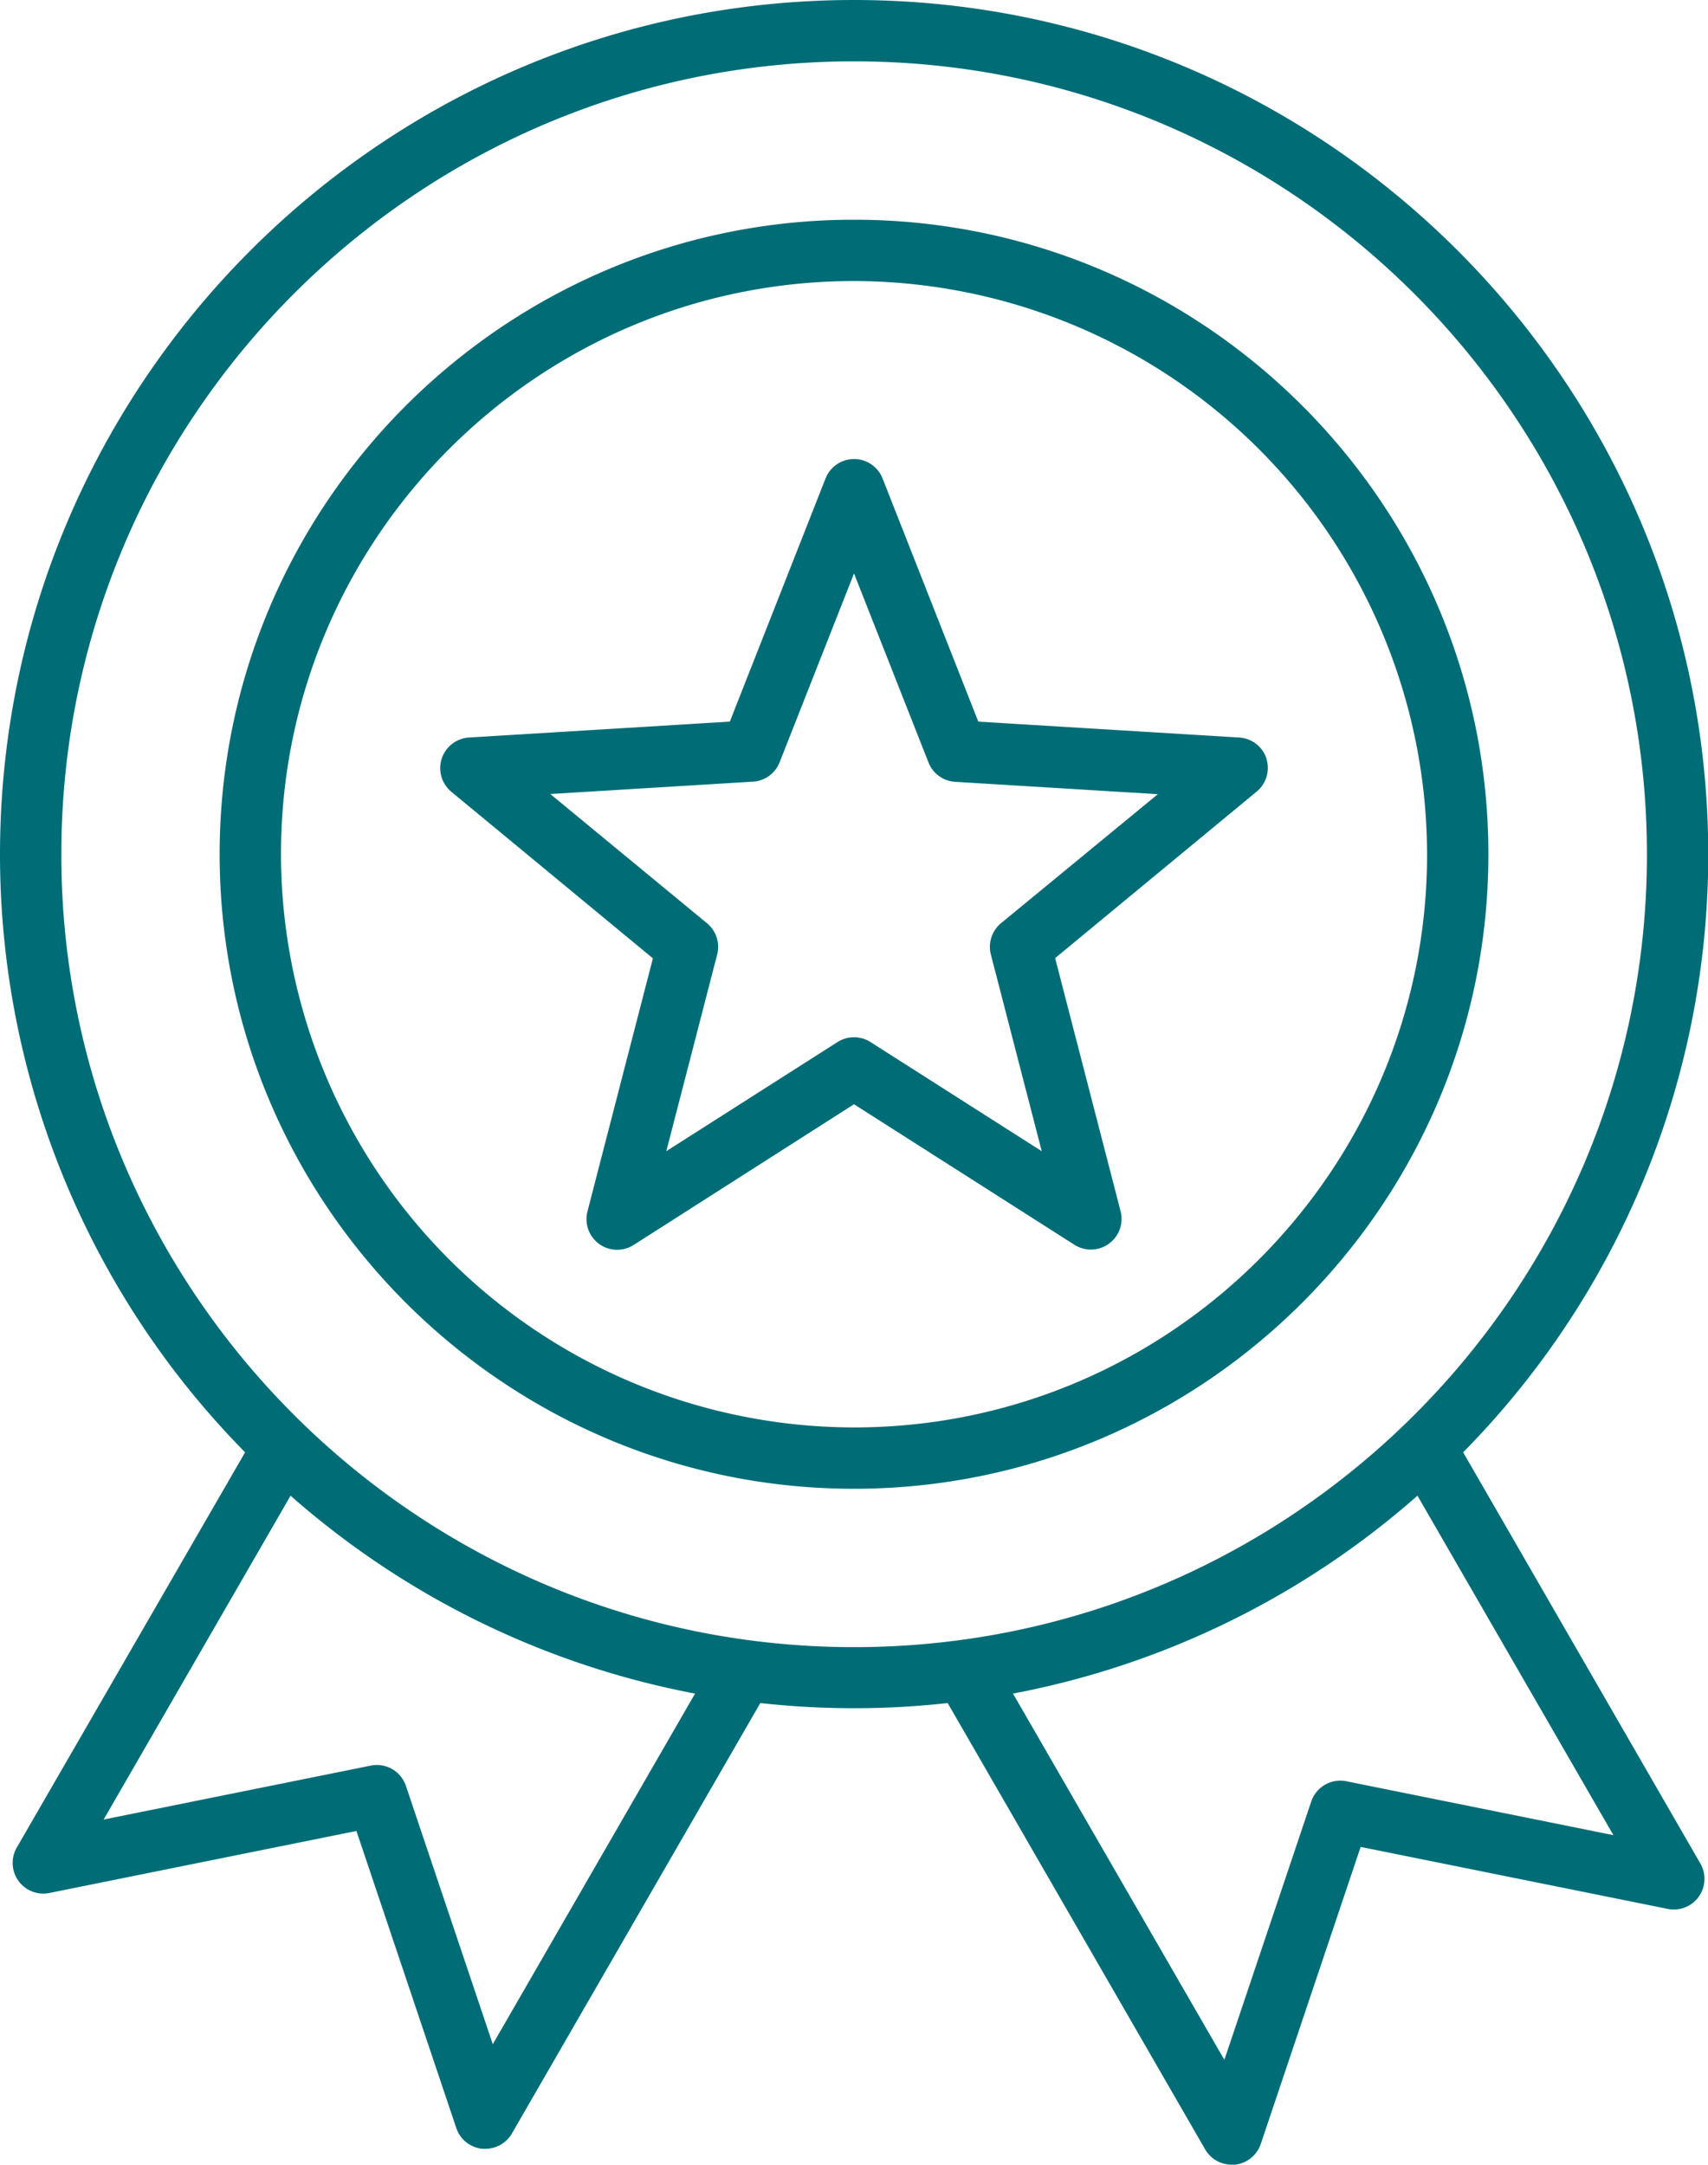
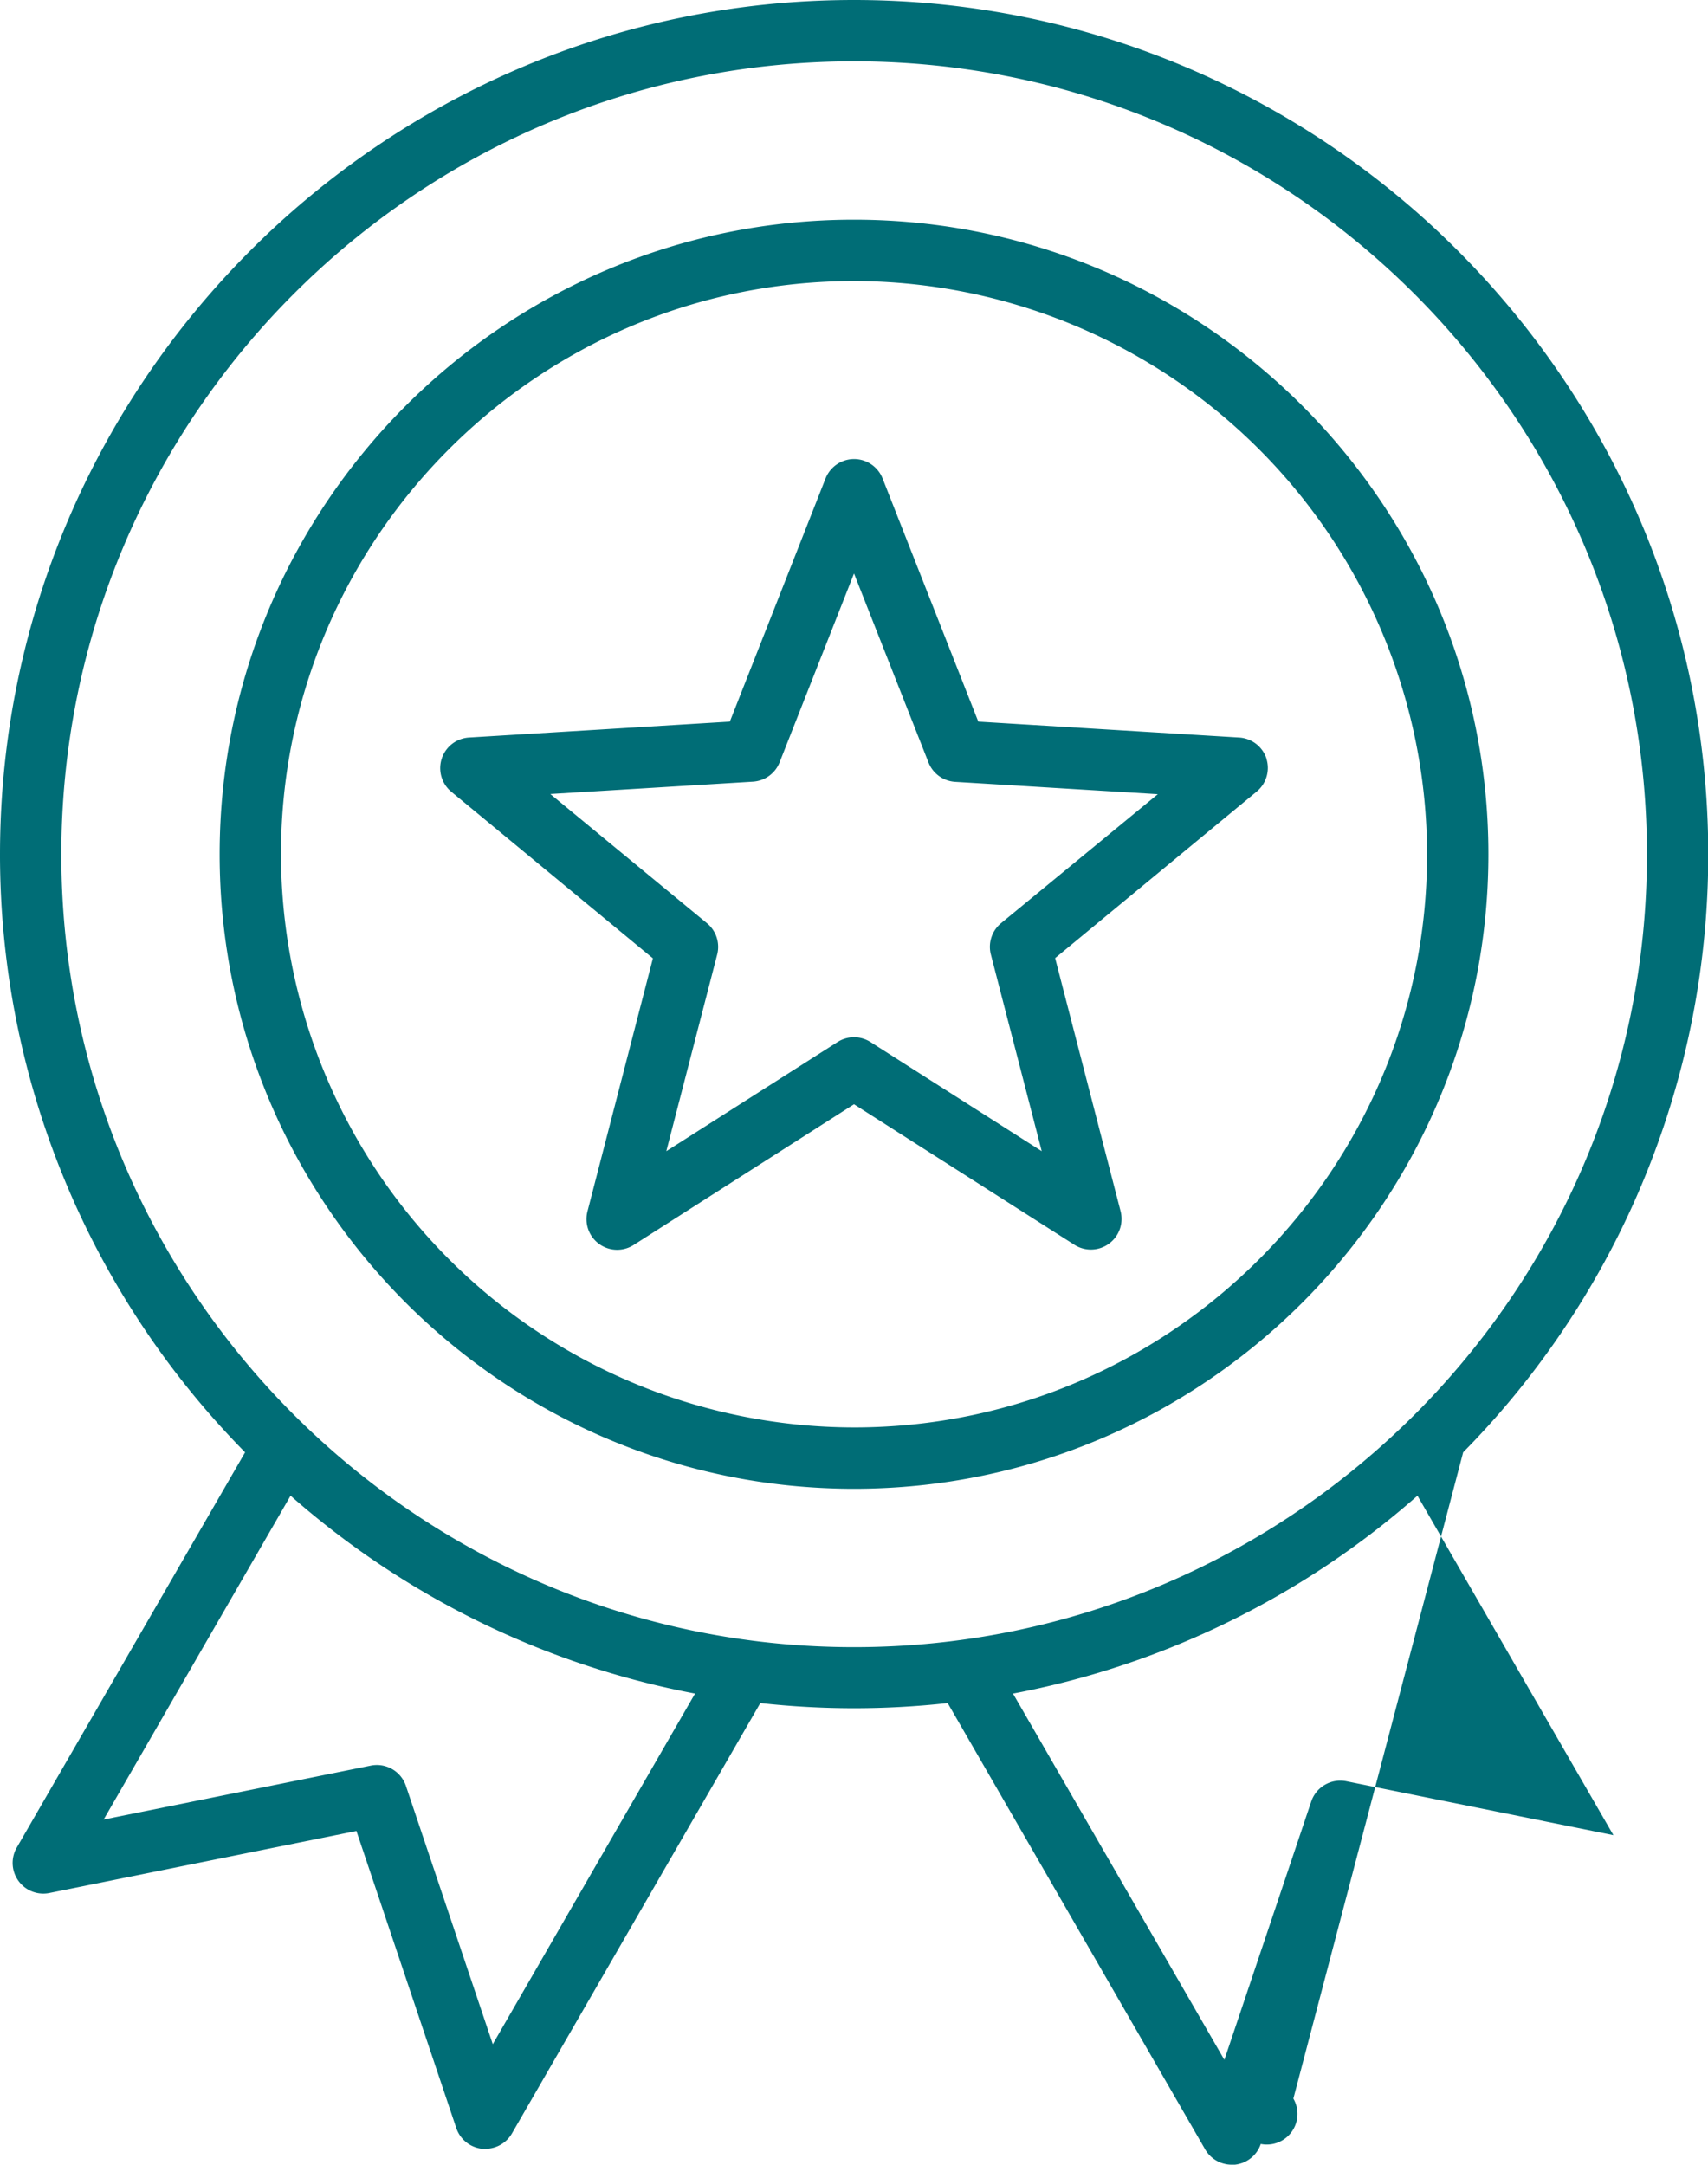
<svg xmlns="http://www.w3.org/2000/svg" id="Layer_1" data-name="Layer 1" viewBox="0 0 389.89 494">
  <defs>
    <style>.cls-1{fill:#006d76;}</style>
  </defs>
-   <path class="cls-1" d="M395.05,340.43A194.3,194.3,0,0,0,451,203.94C450.94,96.45,363.49,9,256,9S61.05,96.45,61.05,204A194.29,194.29,0,0,0,117,340.43L64.86,430.66A7,7,0,0,0,72.3,441l70.11-14.16,22.8,67.8a7,7,0,0,0,5.94,4.73,5.58,5.58,0,0,0,.7,0,7,7,0,0,0,6.06-3.5l56.7-98.22a194.37,194.37,0,0,0,42.77,0L336.15,499.5a7,7,0,0,0,6.06,3.5,5.48,5.48,0,0,0,.7,0,7,7,0,0,0,5.94-4.73l22.8-67.79,70.11,14.15a7,7,0,0,0,7.44-10.36ZM173.54,475.5l-19.83-58.95a7,7,0,0,0-8-4.63l-61,12.31,42.67-73.9a194.44,194.44,0,0,0,92.33,45.16ZM75.05,204C75.05,104.17,156.23,23,256,23s181,81.17,181,181S355.77,384.89,256,384.89,75.05,303.72,75.05,204ZM368.37,415.49a7,7,0,0,0-8,4.63l-19.83,58.95-48.25-83.58a194.44,194.44,0,0,0,92.33-45.16l44.73,77.47ZM256,59.14c-79.85,0-144.81,65-144.81,144.81s65,144.8,144.81,144.8,144.81-65,144.81-144.81S335.85,59.14,256,59.14Zm0,275.61A131,131,0,0,1,125.19,203.94c0-72.12,58.68-130.8,130.81-130.8A131,131,0,0,1,386.81,204C386.81,276.07,328.13,334.75,256,334.75Zm94.16-152.61a7,7,0,0,0-6.23-4.83l-59.56-3.63-21.86-55.52a7,7,0,0,0-13,0l-21.86,55.52-59.56,3.63a7,7,0,0,0-4,12.39l46,38-14.94,57.76a7,7,0,0,0,10.53,7.66L256,261l50.32,32.07a7,7,0,0,0,10.53-7.66l-14.94-57.76,46-38a7,7,0,0,0,2.21-7.56Zm-60.6,37.54a7,7,0,0,0-2.32,7.16l11.61,44.87L259.76,246.8a7,7,0,0,0-7.52,0l-39.09,24.91,11.61-44.87a7,7,0,0,0-2.33-7.16L186.67,190.2l46.26-2.82A7,7,0,0,0,239,183l17-43.13L273,183a7,7,0,0,0,6.09,4.42l46.26,2.82Z" transform="translate(-61.05 -9)" />
+   <path class="cls-1" d="M395.05,340.43A194.3,194.3,0,0,0,451,203.94C450.94,96.45,363.49,9,256,9S61.05,96.45,61.05,204A194.29,194.29,0,0,0,117,340.43L64.86,430.66A7,7,0,0,0,72.3,441l70.11-14.16,22.8,67.8a7,7,0,0,0,5.94,4.73,5.58,5.58,0,0,0,.7,0,7,7,0,0,0,6.06-3.5l56.7-98.22a194.37,194.37,0,0,0,42.77,0L336.15,499.5a7,7,0,0,0,6.06,3.5,5.48,5.48,0,0,0,.7,0,7,7,0,0,0,5.94-4.73a7,7,0,0,0,7.44-10.36ZM173.54,475.5l-19.83-58.95a7,7,0,0,0-8-4.63l-61,12.31,42.67-73.9a194.44,194.44,0,0,0,92.33,45.16ZM75.05,204C75.05,104.17,156.23,23,256,23s181,81.17,181,181S355.77,384.89,256,384.89,75.05,303.72,75.05,204ZM368.37,415.49a7,7,0,0,0-8,4.63l-19.83,58.95-48.25-83.58a194.44,194.44,0,0,0,92.33-45.16l44.73,77.47ZM256,59.14c-79.85,0-144.81,65-144.81,144.81s65,144.8,144.81,144.8,144.81-65,144.81-144.81S335.85,59.14,256,59.14Zm0,275.61A131,131,0,0,1,125.19,203.94c0-72.12,58.68-130.8,130.81-130.8A131,131,0,0,1,386.81,204C386.81,276.07,328.13,334.75,256,334.75Zm94.16-152.61a7,7,0,0,0-6.23-4.83l-59.56-3.63-21.86-55.52a7,7,0,0,0-13,0l-21.86,55.52-59.56,3.63a7,7,0,0,0-4,12.39l46,38-14.94,57.76a7,7,0,0,0,10.53,7.66L256,261l50.32,32.07a7,7,0,0,0,10.53-7.66l-14.94-57.76,46-38a7,7,0,0,0,2.21-7.56Zm-60.6,37.54a7,7,0,0,0-2.32,7.16l11.61,44.87L259.76,246.8a7,7,0,0,0-7.52,0l-39.09,24.91,11.61-44.87a7,7,0,0,0-2.33-7.16L186.67,190.2l46.26-2.82A7,7,0,0,0,239,183l17-43.13L273,183a7,7,0,0,0,6.09,4.42l46.26,2.82Z" transform="translate(-61.05 -9)" />
</svg>